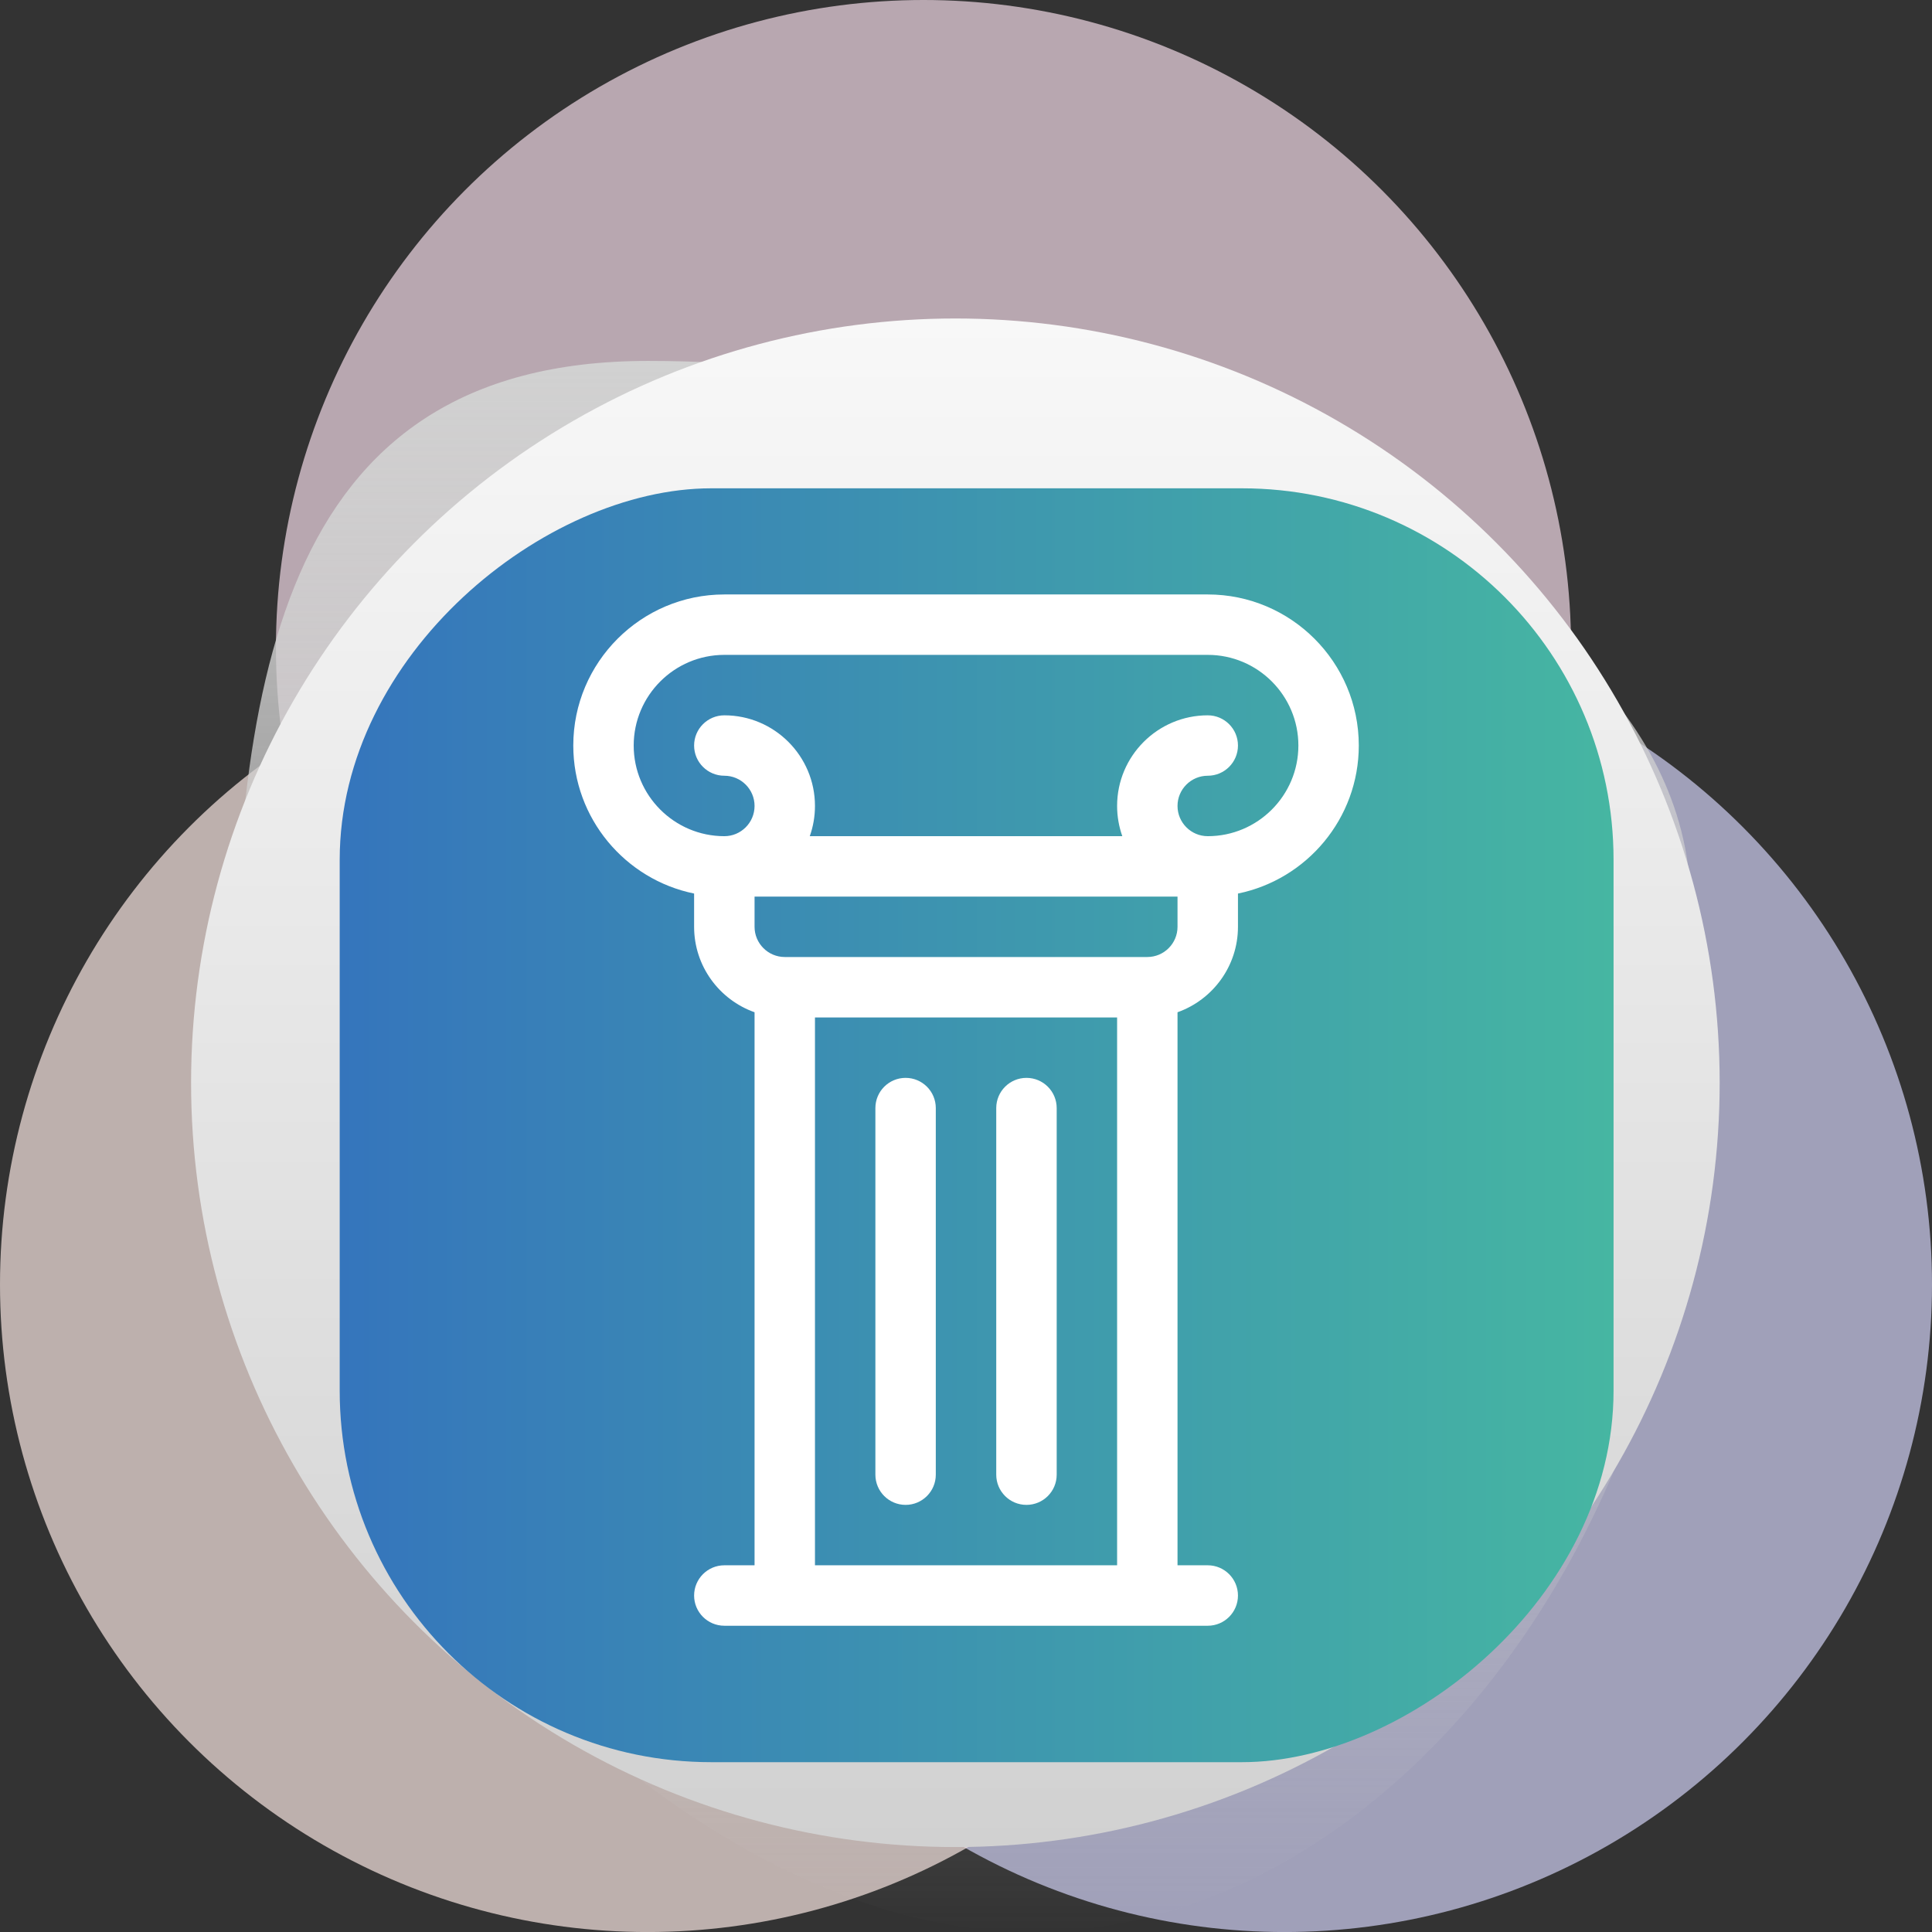
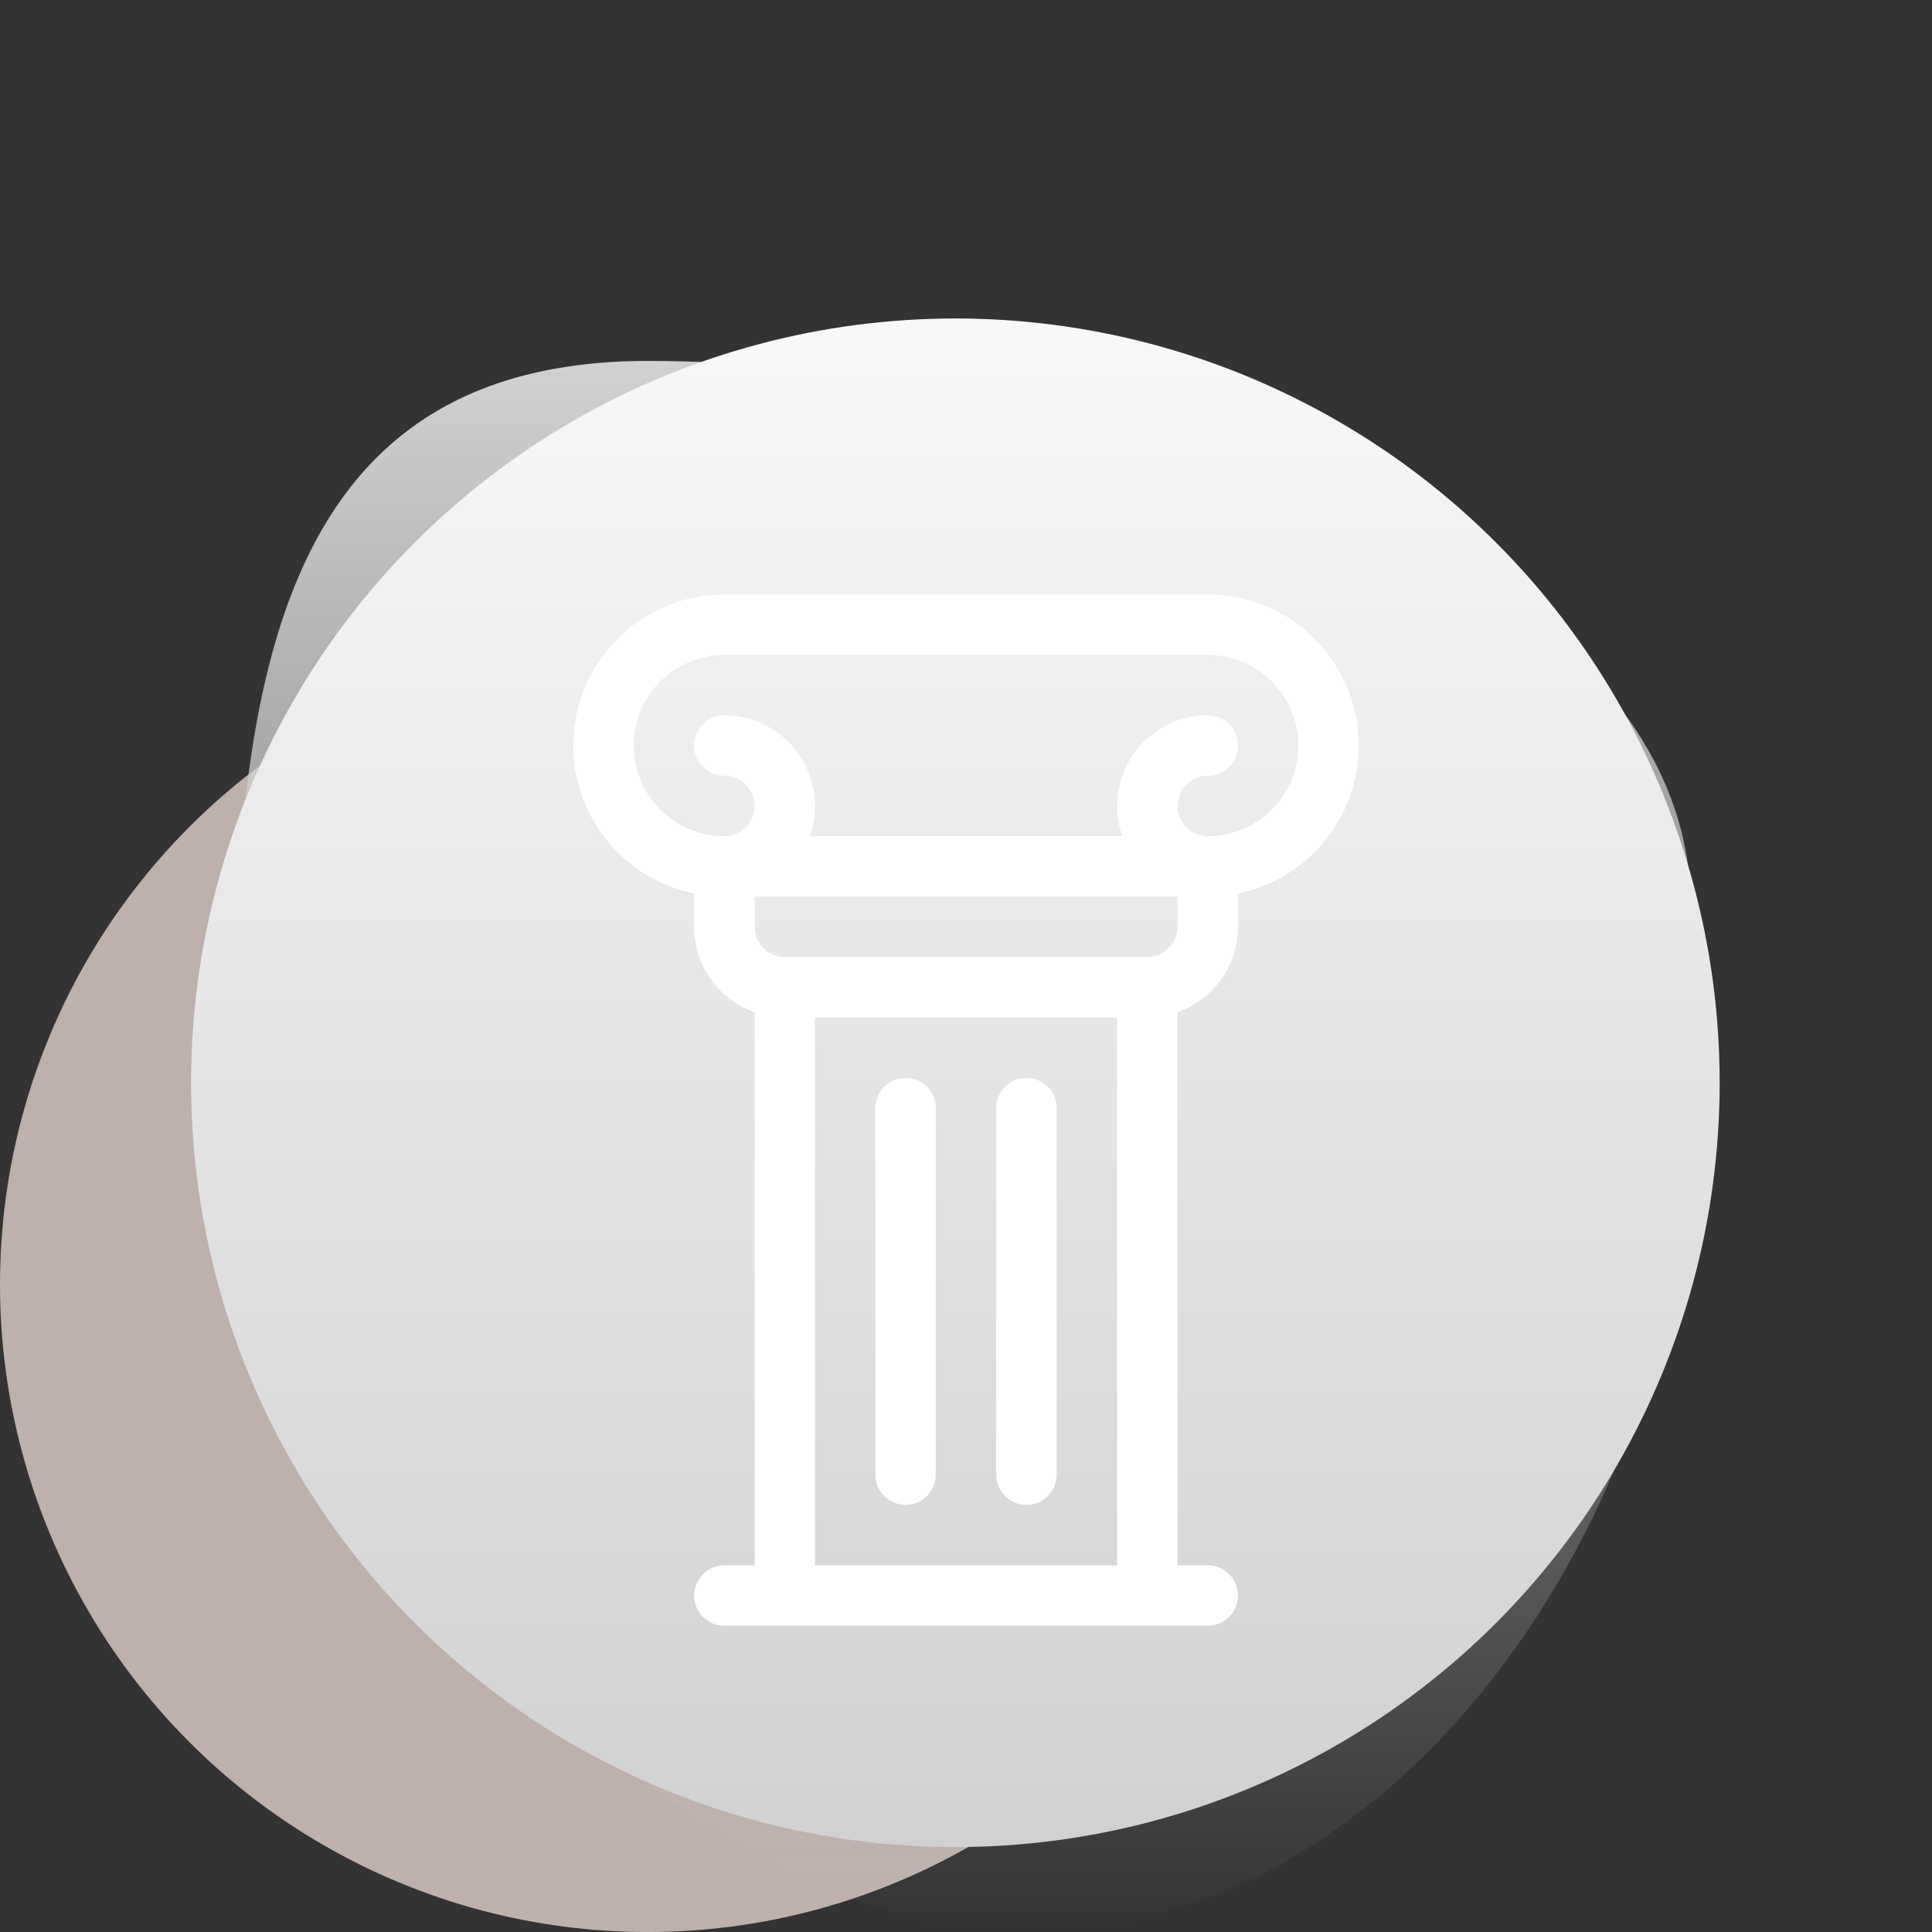
<svg xmlns="http://www.w3.org/2000/svg" width="52" height="52" viewBox="0 0 52 52" fill="none">
  <rect x="0" y="0" width="52" height="52" fill="#333333" stroke="none" />
-   <circle cx="24.856" cy="17.429" r="17.429" fill="#F1D9E6" fill-opacity="0.7" />
-   <circle cx="34.571" cy="34.572" r="17.429" fill="#CFCFF3" fill-opacity="0.7" />
  <circle cx="17.429" cy="34.572" r="17.429" fill="#F8E6E2" fill-opacity="0.7" />
  <path d="M45.509 24.425C47.226 39.76 37.857 52 27.744 52C17.631 52 6.285 38.942 6.285 28.778C6.285 18.615 7.331 9.714 17.444 9.714C27.557 9.714 45.509 14.262 45.509 24.425Z" fill="url(#paint0_linear_1727_22)" />
  <circle cx="25.714" cy="29.143" r="20.571" fill="url(#paint1_linear_1727_22)" />
-   <rect x="9.143" y="47.429" width="34.286" height="34.286" rx="10" transform="rotate(-90 9.143 47.429)" fill="url(#paint2_linear_1727_22)" />
  <path d="M36.572 20.066C36.572 17.824 34.749 16 32.507 16H19.496C17.254 16 15.43 17.824 15.43 20.066C15.43 22.029 16.829 23.672 18.682 24.05V24.945C18.682 26.005 19.362 26.909 20.309 27.245V42.13H19.496C19.047 42.13 18.682 42.495 18.682 42.944C18.682 43.393 19.047 43.757 19.496 43.757H32.507C32.956 43.757 33.32 43.393 33.32 42.944C33.32 42.495 32.956 42.13 32.507 42.13H31.693V27.245C32.64 26.909 33.32 26.005 33.32 24.945V24.05C35.173 23.672 36.572 22.029 36.572 20.066V20.066ZM21.935 42.13V27.385H30.067V42.13H21.935ZM31.693 24.945C31.693 25.393 31.329 25.758 30.88 25.758H21.122C20.674 25.758 20.309 25.393 20.309 24.945V24.132H31.693V24.945ZM32.507 22.506C32.058 22.506 31.693 22.141 31.693 21.692C31.693 21.244 32.058 20.879 32.507 20.879C32.956 20.879 33.32 20.515 33.32 20.066C33.32 19.617 32.956 19.253 32.507 19.253C31.161 19.253 30.067 20.347 30.067 21.692C30.067 21.977 30.117 22.251 30.207 22.506H21.795C21.886 22.251 21.935 21.977 21.935 21.692C21.935 20.347 20.841 19.253 19.496 19.253C19.047 19.253 18.682 19.617 18.682 20.066C18.682 20.515 19.047 20.879 19.496 20.879C19.944 20.879 20.309 21.244 20.309 21.692C20.309 22.141 19.944 22.506 19.496 22.506C18.15 22.506 17.056 21.411 17.056 20.066C17.056 18.721 18.15 17.626 19.496 17.626H32.507C33.852 17.626 34.946 18.721 34.946 20.066C34.946 21.411 33.852 22.506 32.507 22.506Z" fill="white" />
  <path d="M24.374 29.011C23.925 29.011 23.561 29.375 23.561 29.824V39.691C23.561 40.14 23.925 40.504 24.374 40.504C24.823 40.504 25.187 40.14 25.187 39.691V29.824C25.187 29.375 24.823 29.011 24.374 29.011Z" fill="white" />
  <path d="M27.628 29.011C27.178 29.011 26.814 29.375 26.814 29.824V39.691C26.814 40.14 27.178 40.504 27.628 40.504C28.077 40.504 28.441 40.14 28.441 39.691V29.824C28.441 29.375 28.077 29.011 27.628 29.011Z" fill="white" />
  <defs>
    <linearGradient id="paint0_linear_1727_22" x1="25.999" y1="9.714" x2="25.999" y2="52" gradientUnits="userSpaceOnUse">
      <stop stop-color="#D1D1D1" />
      <stop offset="1" stop-color="#D1D1D1" stop-opacity="0" />
    </linearGradient>
    <linearGradient id="paint1_linear_1727_22" x1="25.714" y1="8.571" x2="25.714" y2="49.714" gradientUnits="userSpaceOnUse">
      <stop stop-color="#F8F8F8" />
      <stop offset="1" stop-color="#D1D1D1" />
    </linearGradient>
    <linearGradient id="paint2_linear_1727_22" x1="26.285" y1="47.429" x2="26.285" y2="81.714" gradientUnits="userSpaceOnUse">
      <stop stop-color="#3575BC" />
      <stop offset="1" stop-color="#46B6A2" />
    </linearGradient>
  </defs>
</svg>